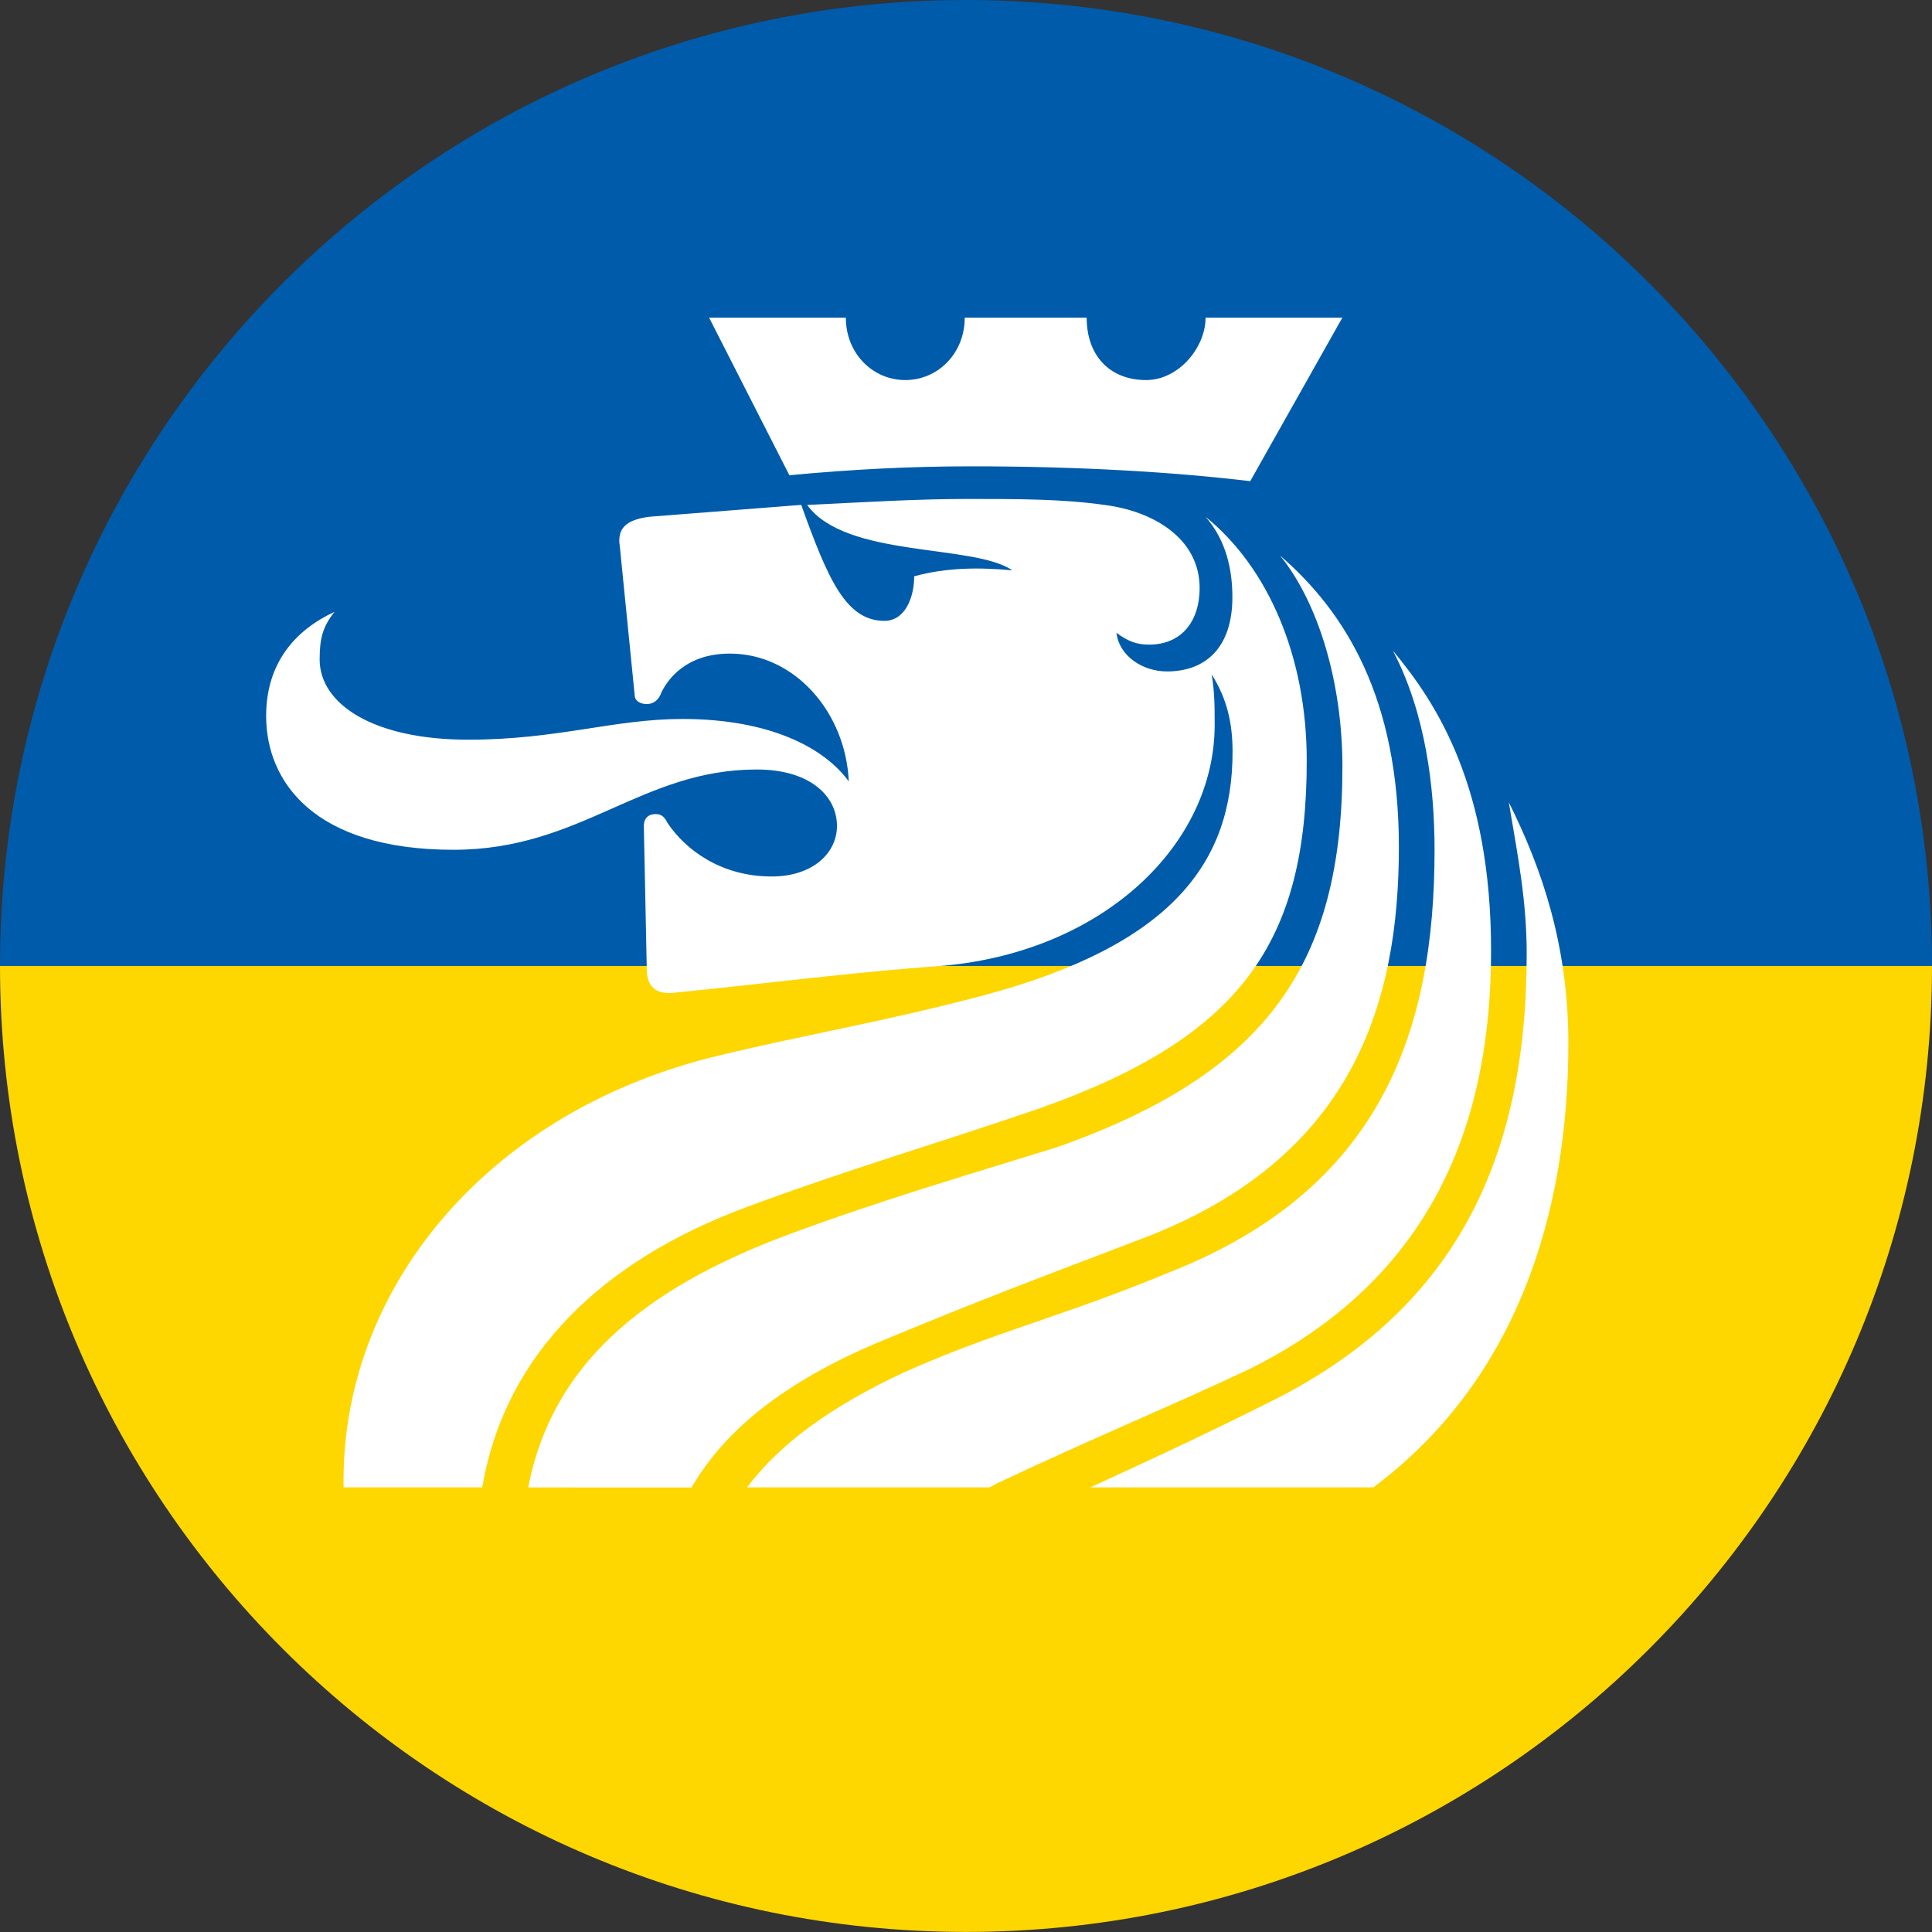
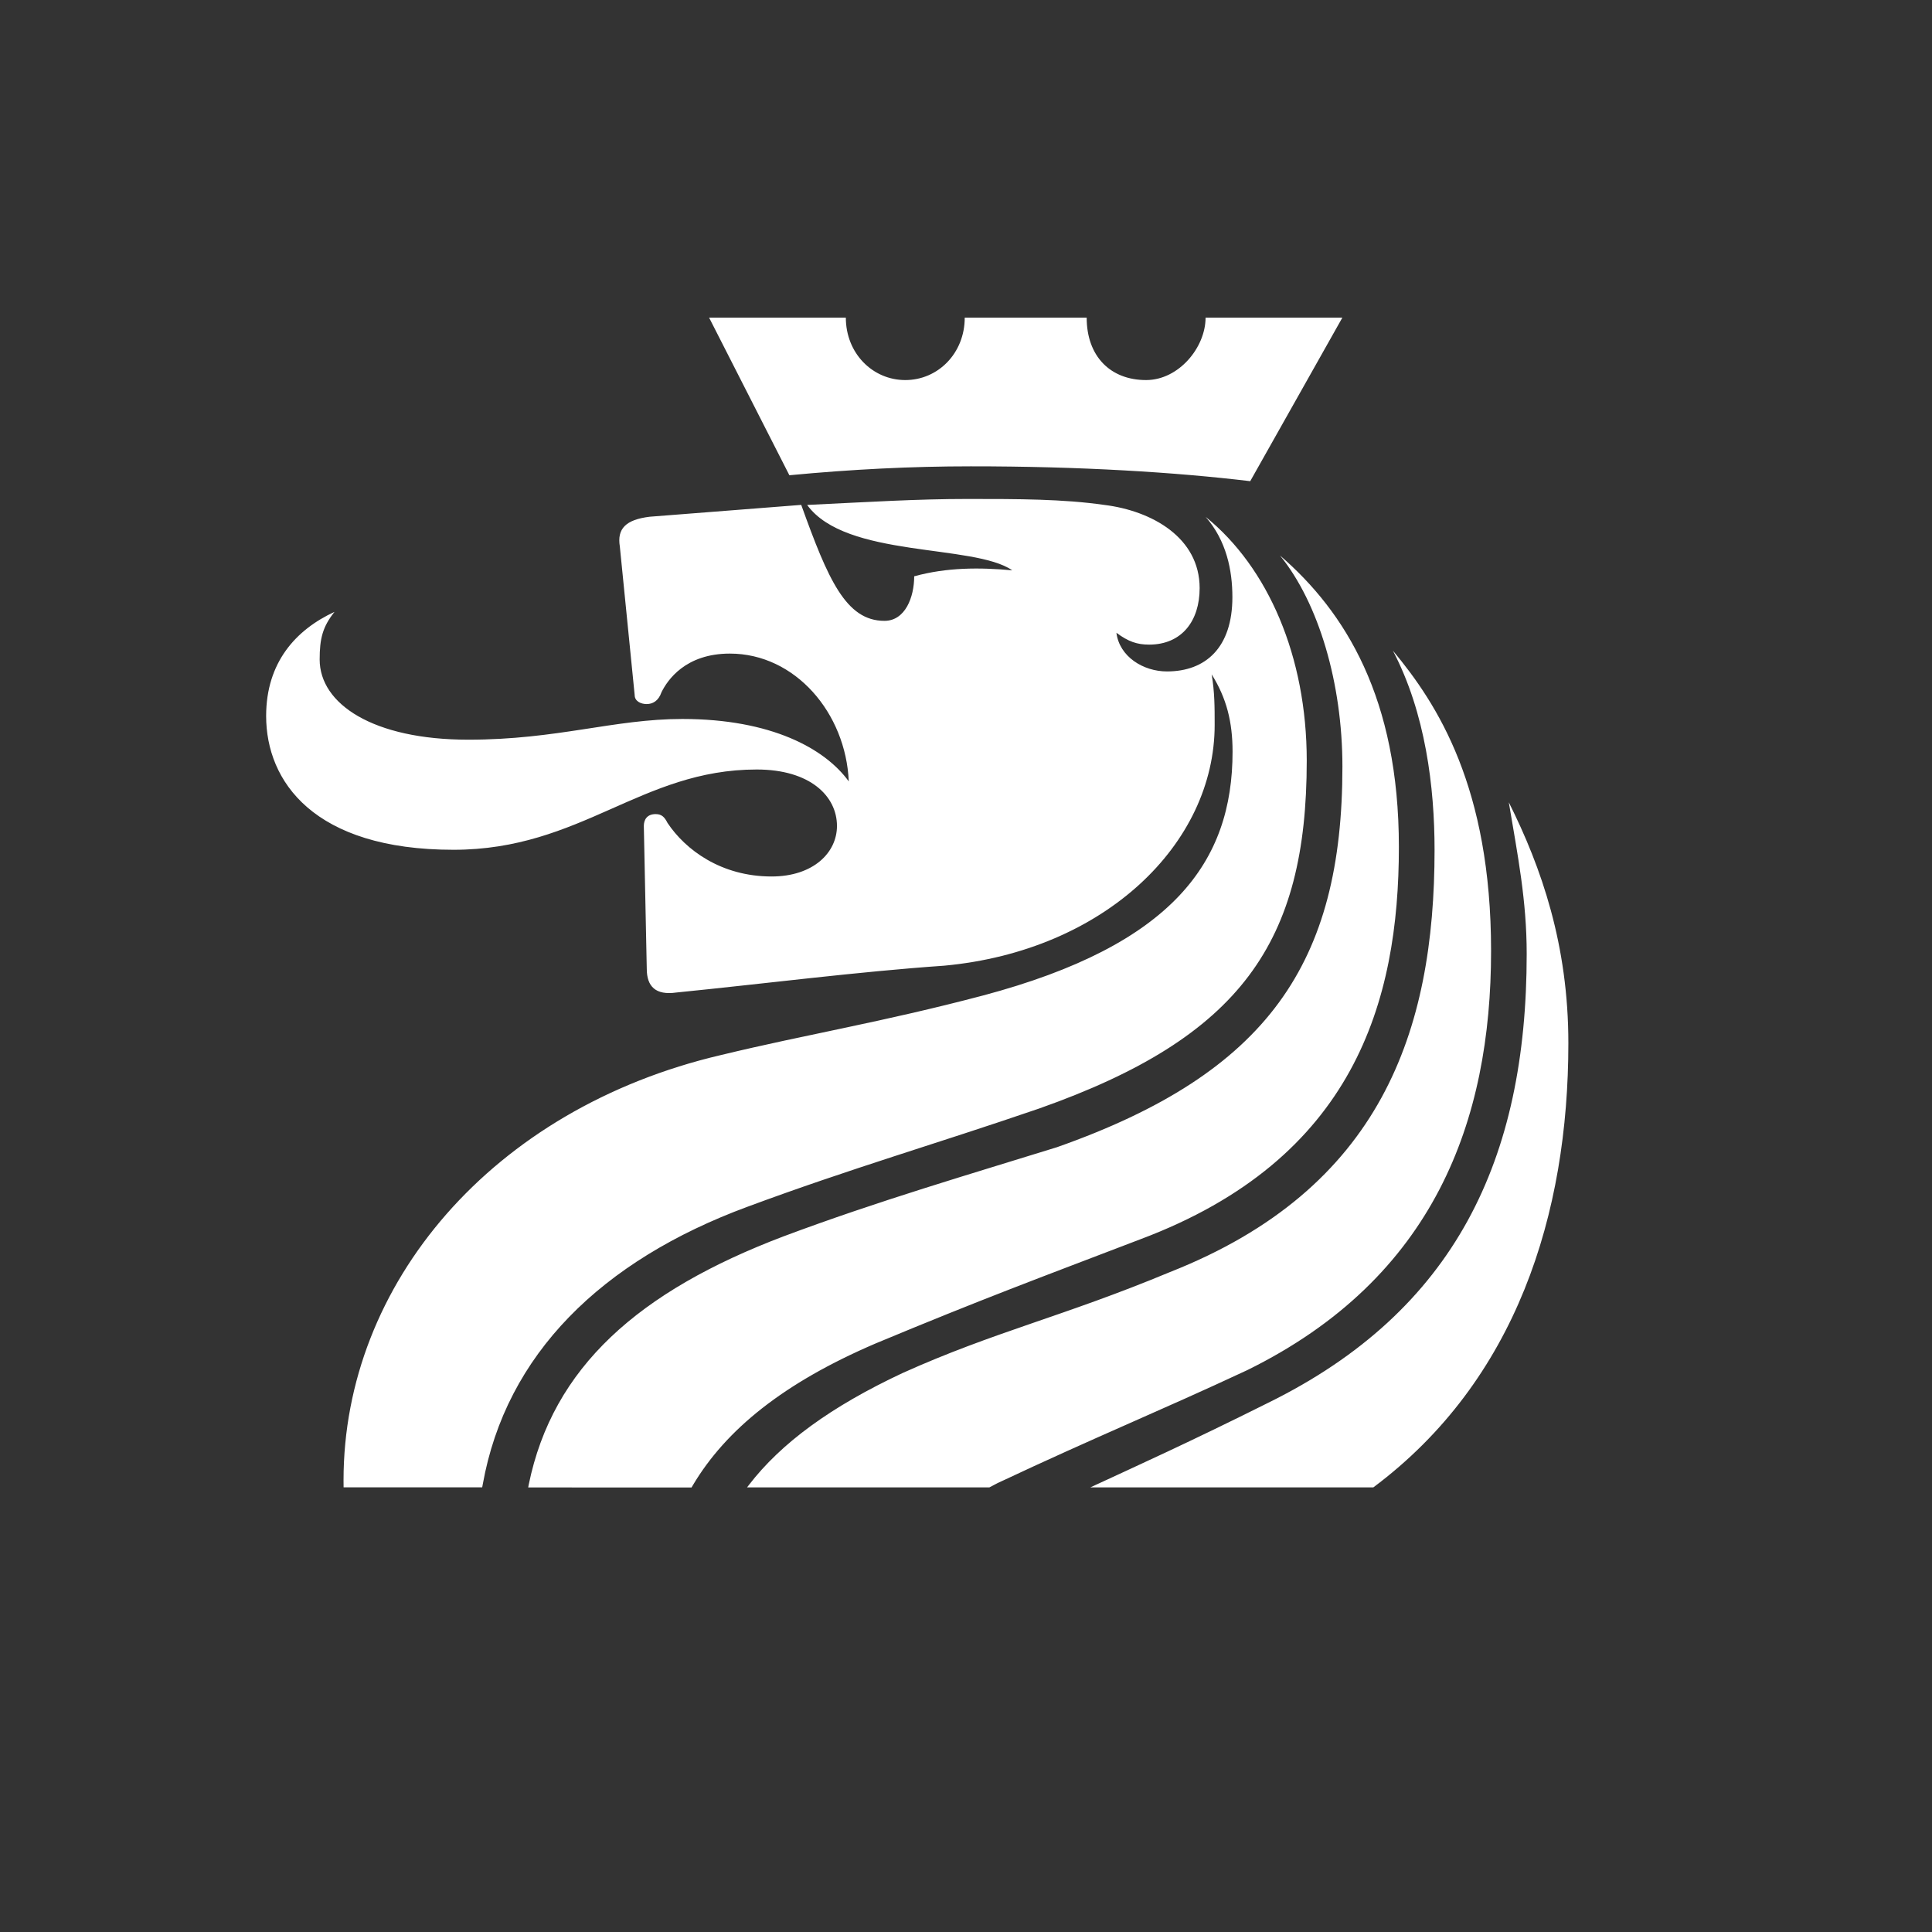
<svg xmlns="http://www.w3.org/2000/svg" version="1.1" id="Layer_1" x="0px" y="0px" width="342.21px" height="342.21px" viewBox="0 0 342.21 342.21" enable-background="new 0 0 342.21 342.21" xml:space="preserve">
  <rect x="0" y="0" width="342.21" height="342.21" fill="#333333" stroke="none" />
-   <path fill="#005BAA" d="M342.21,171.1C342.21,76.61,265.6,0,171.1,0S0,76.61,0,171.1H342.21z" />
-   <path fill="#FED600" d="M342.21,171.1c0,94.5-76.61,171.1-171.1,171.1S0,265.6,0,171.1H342.21z" />
  <path fill="#FFFFFF" d="M221.45,85.23l16.32-28.97h-24.23c0,5.27-4.74,11.06-10.54,11.06c-6.32,0-10.52-4.21-10.52-11.06h-21.6  c0,6.32-4.74,11.06-10.53,11.06c-5.79,0-10.53-4.74-10.53-11.06h-24.22l14.22,27.92c11.06-1.05,21.59-1.58,32.13-1.58  C191.44,82.59,208.29,83.65,221.45,85.23 M243.25,263.46c25.35-18.93,34.55-48.41,34.55-78.69c0-17.38-4.75-31.07-10.55-42.66  c1.59,9.48,3.17,17.38,3.17,26.86c0,36.34-12.64,63.2-45.82,79.52c-13.85,6.92-23.14,11.11-31.48,14.97H243.25z M175.24,263.46  c0.48-0.25,0.96-0.51,1.45-0.76c17.91-8.42,28.43-12.63,44.23-20.01c33.18-16.32,43.19-44.24,43.19-74.25  c0-28.97-9.49-43.72-17.39-53.19c5.79,11.06,7.38,24.22,7.38,35.29c0,32.12-9.48,60.03-46.87,74.78  c-18.96,7.9-31.07,10.54-47.4,17.9c-12.62,5.92-21.46,12.36-27.2,19.84c-0.1,0.13-0.21,0.27-0.31,0.4H175.24z M122.5,263.46  c0.08-0.13,0.15-0.26,0.23-0.39c5.85-9.84,16.05-18.12,32.37-25.11c18.95-7.9,28.96-11.59,46.86-18.44  c37.92-14.21,45.82-42.13,45.82-69.51c0-26.34-9.48-41.62-21.06-51.62c6.85,8.42,11.06,22.65,11.06,37.4  c0,34.75-13.17,54.24-50.56,67.41c-15.27,4.75-31.6,9.49-48.45,15.8c-25.62,9.72-40.86,23.15-45.12,43.98  c-0.03,0.16-0.06,0.33-0.09,0.49H122.5z M85.41,263.46c0.03-0.18,0.06-0.36,0.1-0.54c4.12-23.02,21.02-39.63,46.94-49.19  c18.44-6.83,33.19-11.06,51.61-17.38c35.82-12.64,47.4-29.5,47.4-61.62c0-18.43-6.85-34.24-17.91-43.18  c3.69,4.22,4.74,9.48,4.74,14.22c0,8.94-4.74,13.16-11.59,13.16c-4.21,0-8.43-2.63-8.95-6.85c2.11,1.58,3.68,2.1,5.79,2.1  c5.8,0,8.95-4.21,8.95-10c0-8.95-8.43-13.69-16.85-14.74c-7.38-1.06-15.28-1.06-24.23-1.06c-8.95,0-17.38,0.53-28.44,1.06  c6.85,9.47,29.48,6.84,36.33,11.58c-5.78-0.53-11.58-0.53-17.37,1.06c0,3.68-1.58,7.89-5.27,7.89c-6.84,0-10-7.37-14.74-20.54  l-26.86,2.1c-4.21,0.52-5.79,2.11-5.27,5.27l2.63,26.33c0,1.05,1.06,1.58,2.12,1.58c1.05,0,2.09-0.53,2.63-2.1  c1.04-2.11,4.21-6.84,12.11-6.84c11.58,0,20.54,10.53,21.06,22.64c-4.19-5.79-13.7-11.06-29.48-11.06  c-12.12,0-22.11,3.67-37.91,3.67c-16.86,0-26.33-6.32-26.33-14.21c0-3.68,0.52-5.79,2.63-8.43c-6.84,3.16-12.11,8.95-12.11,18.44  c0,11.58,8.42,23.7,33.18,23.7c22.65,0,33.18-14.22,53.72-14.22c9.48,0,14.21,4.74,14.21,10c0,4.74-4.21,8.95-11.58,8.95  c-8.95,0-15.26-4.73-18.43-9.48c-0.53-1.05-1.04-1.57-2.11-1.57c-1.57,0-2.09,1.05-2.09,2.1l0.52,25.29c0,3.15,1.57,4.74,5.26,4.21  c15.8-1.58,32.13-3.69,47.41-4.75c28.43-2.63,47.92-21.58,47.92-42.65c0-3.16,0-5.79-0.53-8.95c2.64,4.21,3.7,8.43,3.7,13.7  c0,19.49-10.54,34.23-44.24,43.19c-17.91,4.73-31.07,6.84-46.35,10.53c-40.54,9.48-66.88,40.54-66.88,75.31c0,0.43,0,0.85,0.01,1.27  H85.41z" />
</svg>